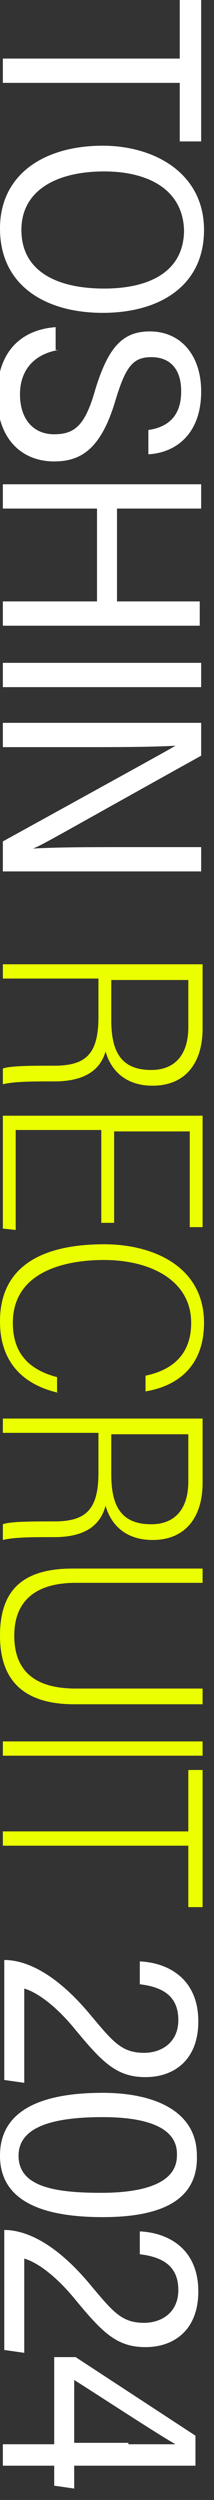
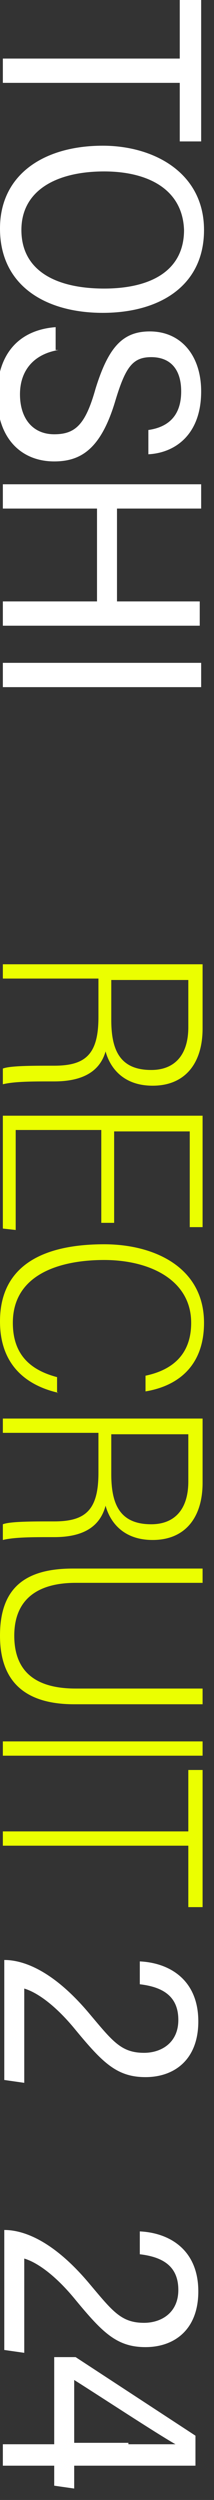
<svg xmlns="http://www.w3.org/2000/svg" version="1.1" id="レイヤー_1" x="0px" y="0px" width="15px" height="175px" viewBox="0 0 15 175" style="enable-background:new 0 0 15 175;" xml:space="preserve">
  <rect x="0" y="0" width="15" height="175" fill="#333333" stroke="none" />
  <style type="text/css">
	.st0{fill:#FFFFFF;}
	.st1{fill:#EBFF00;}
</style>
  <g>
    <g>
      <path class="st0" d="M12.6,4.1V0h1.5v9.9h-1.5V5.8H0.2V4.1H12.6z" />
      <path class="st0" d="M7.2,21.9C3.2,21.9,0,20,0,16c0-3.8,3.1-5.8,7.2-5.8c3.6,0,7.1,1.9,7.1,5.9C14.3,20,11.2,21.9,7.2,21.9z     M7.3,12c-3.3,0-5.8,1.3-5.8,4.1c0,2.9,2.5,4.1,5.8,4.1c3.2,0,5.6-1.2,5.6-4.1C12.8,13.2,10.3,12,7.3,12z" />
      <path class="st0" d="M4.1,24.5c-1.8,0.3-2.7,1.5-2.7,3.1c0,1.7,0.9,2.8,2.4,2.8c1.5,0,2.2-0.7,2.9-3.2c0.9-2.9,1.9-4,3.8-4    c2.2,0,3.6,1.7,3.6,4.2c0,3-1.8,4.3-3.7,4.4v-1.7c1.4-0.2,2.3-1,2.3-2.7c0-1.6-0.8-2.4-2.1-2.4c-1.3,0-1.8,0.7-2.5,3    c-1,3.4-2.4,4.3-4.3,4.3c-2.3,0-4-1.6-4-4.6c0-2.9,1.5-4.6,4.1-4.8V24.5z" />
      <path class="st0" d="M14.1,33.9v1.7H8.2v6.5h5.8v1.7H0.2v-1.7h6.6v-6.5H0.2v-1.7H14.1z" />
      <path class="st0" d="M14.1,48.1H0.2v-1.7h13.9V48.1z" />
-       <path class="st0" d="M0.2,50.6h13.9v2.3c-9.9,5.5-11.2,6.3-11.8,6.5v0c1.8-0.1,4.1-0.1,6.3-0.1h5.5V61H0.2v-2.1    c10.7-5.9,11.6-6.4,12.1-6.7v0c-1.8,0.1-4.1,0.1-6.6,0.1H0.2V50.6z" />
      <path class="st1" d="M6.9,68.5H0.2v-1h14v4.5c0,2.4-1.2,4-3.5,4c-2.1,0-3-1.3-3.3-2.4C7,75,5.8,75.7,3.8,75.7H3.6    c-1.3,0-2.6,0-3.4,0.2v-1.1c0.5-0.2,2.1-0.2,3.4-0.2h0.2c2.2,0,3.1-0.8,3.1-3.4V68.5z M7.8,68.5v2.9c0,2.1,0.6,3.5,2.8,3.5    c1.6,0,2.6-1,2.6-3v-3.3H7.8z" />
      <path class="st1" d="M7.1,85.5v-6.4H1.1v7L0.2,86v-7.9h14v7.8h-0.9v-6.7H8v6.4H7.1z" />
      <path class="st1" d="M4.1,97.5C1.9,97,0,95.6,0,92.5c0-3.9,3-5.4,7.3-5.4c3.5,0,7,1.6,7,5.5c0,2.9-1.7,4.4-4.1,4.8v-1.1    c1.9-0.4,3.2-1.5,3.2-3.7c0-3-2.9-4.4-6.1-4.4c-3.1,0-6.4,1-6.4,4.4c0,2.2,1.2,3.3,3.1,3.8V97.5z" />
      <path class="st1" d="M6.9,100.3H0.2v-1h14v4.5c0,2.4-1.2,4-3.5,4c-2.1,0-3-1.3-3.3-2.4c-0.4,1.5-1.6,2.2-3.6,2.2H3.6    c-1.3,0-2.6,0-3.4,0.2v-1.1c0.5-0.2,2.1-0.2,3.4-0.2h0.2c2.2,0,3.1-0.8,3.1-3.4V100.3z M7.8,100.3v2.9c0,2.1,0.6,3.5,2.8,3.5    c1.6,0,2.6-1,2.6-3v-3.3H7.8z" />
      <path class="st1" d="M14.2,110.8H5.3c-2.6,0-4.3,1.1-4.3,3.7s1.6,3.7,4.3,3.7h8.9v1.1h-9c-3,0-5.2-1.2-5.2-4.8    c0-3.2,1.6-4.7,5.1-4.7h9.1V110.8z" />
      <path class="st1" d="M14.2,122.9h-14v-1h14V122.9z" />
      <path class="st1" d="M13.2,128.2v-4.3h1v9.6h-1v-4.3h-13v-1H13.2z" />
      <path class="st0" d="M0.2,137.2h0.1c1.4,0,3.5,0.8,6,3.8c1.6,1.9,2.2,2.7,3.8,2.7c1.2,0,2.4-0.7,2.4-2.3c0-1.6-1-2.3-2.7-2.5v-1.6    c2.1,0.1,4.1,1.3,4.1,4.2c0,2.7-1.7,3.9-3.7,3.9c-2,0-3-1-4.9-3.3c-1.3-1.6-2.6-2.6-3.6-2.9v6.6l-1.4-0.2V137.2z" />
-       <path class="st0" d="M7.2,155.2c-3.6,0-7.2-0.8-7.2-4.3c0-3.6,3.7-4.4,7.2-4.4c3.5,0,6.6,1.2,6.6,4.4    C13.9,154.3,10.8,155.2,7.2,155.2z M7.2,148.2c-3.3,0-5.9,0.6-5.9,2.7c0,2.2,2.6,2.6,5.8,2.6c2.8,0,5.3-0.6,5.3-2.6    C12.5,148.8,10,148.2,7.2,148.2z" />
      <path class="st0" d="M0.2,156.1h0.1c1.4,0,3.5,0.8,6,3.8c1.6,1.9,2.2,2.7,3.8,2.7c1.2,0,2.4-0.7,2.4-2.3c0-1.6-1-2.3-2.7-2.5v-1.6    c2.1,0.1,4.1,1.3,4.1,4.2c0,2.7-1.7,3.9-3.7,3.9c-2,0-3-1-4.9-3.3c-1.3-1.6-2.6-2.6-3.6-2.9v6.6l-1.4-0.2V156.1z" />
      <path class="st0" d="M0.2,171.1h3.6v-6.1h1.5l8.4,5.5v2.1H5.2v1.6l-1.4-0.2v-1.4H0.2V171.1z M9,171.1c1.1,0,2.5,0,3.3,0    c-1.4-0.8-5.2-3.3-7.1-4.5v4.4H9z" />
    </g>
  </g>
</svg>